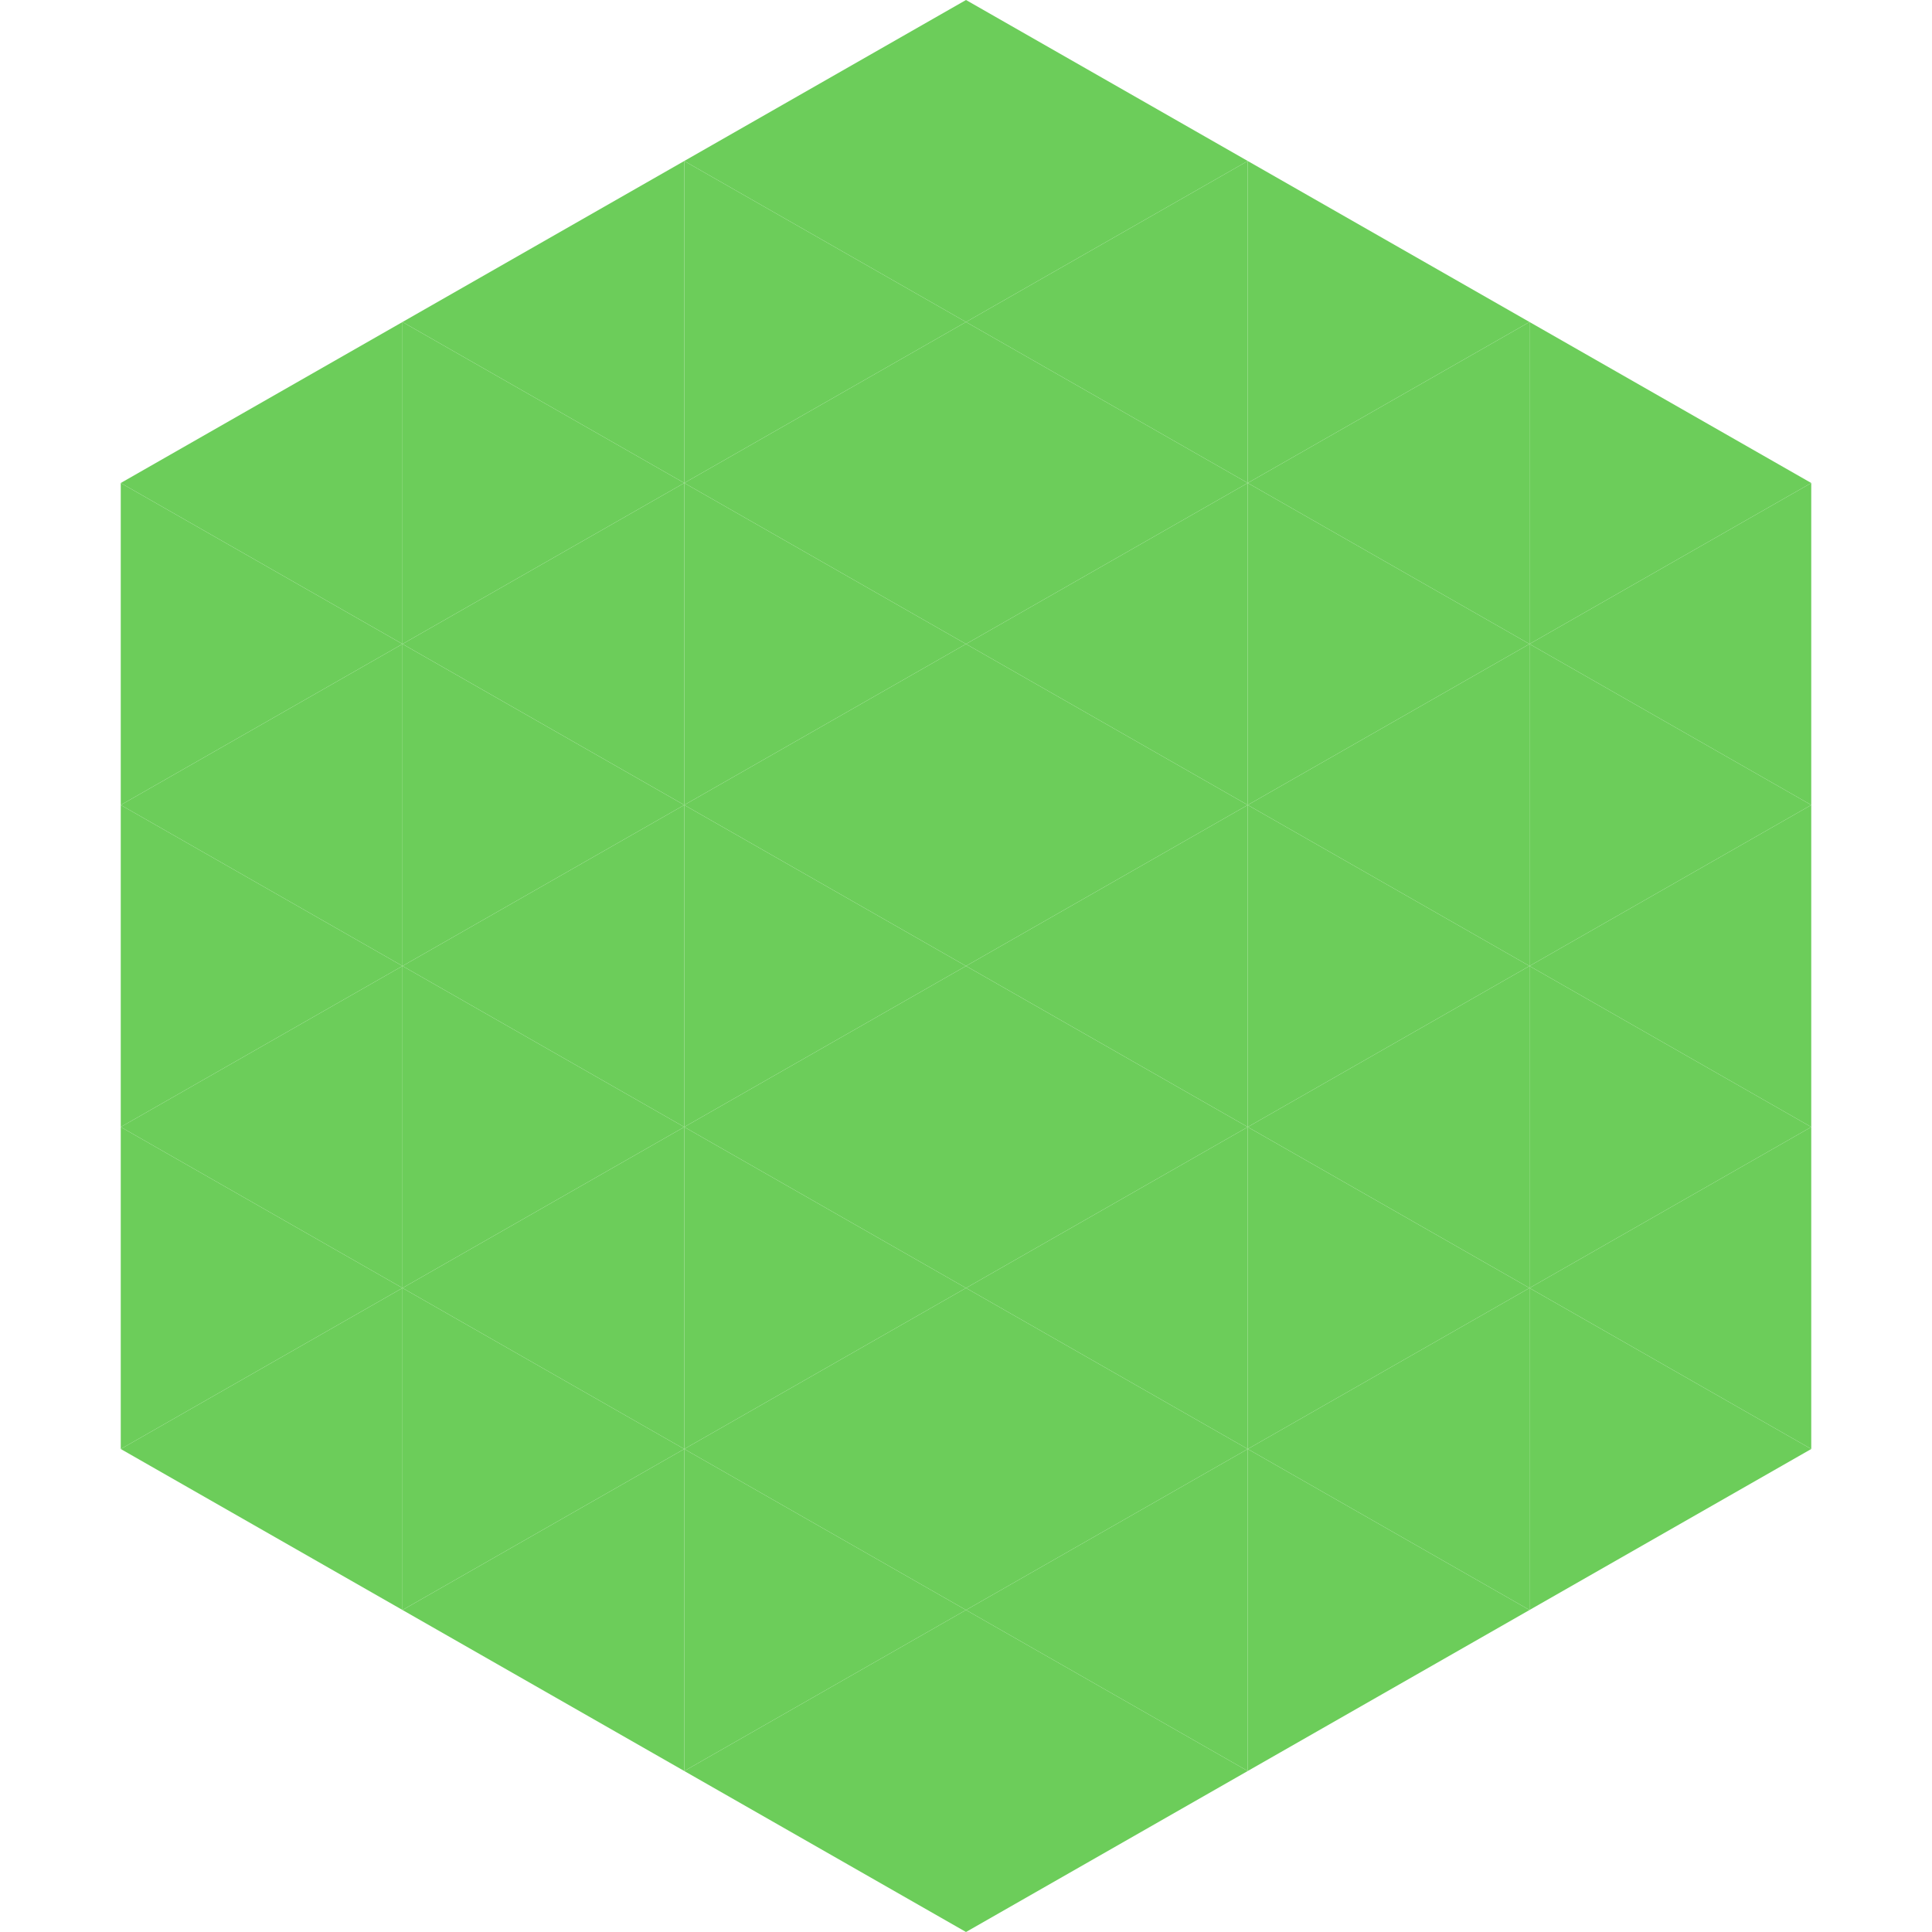
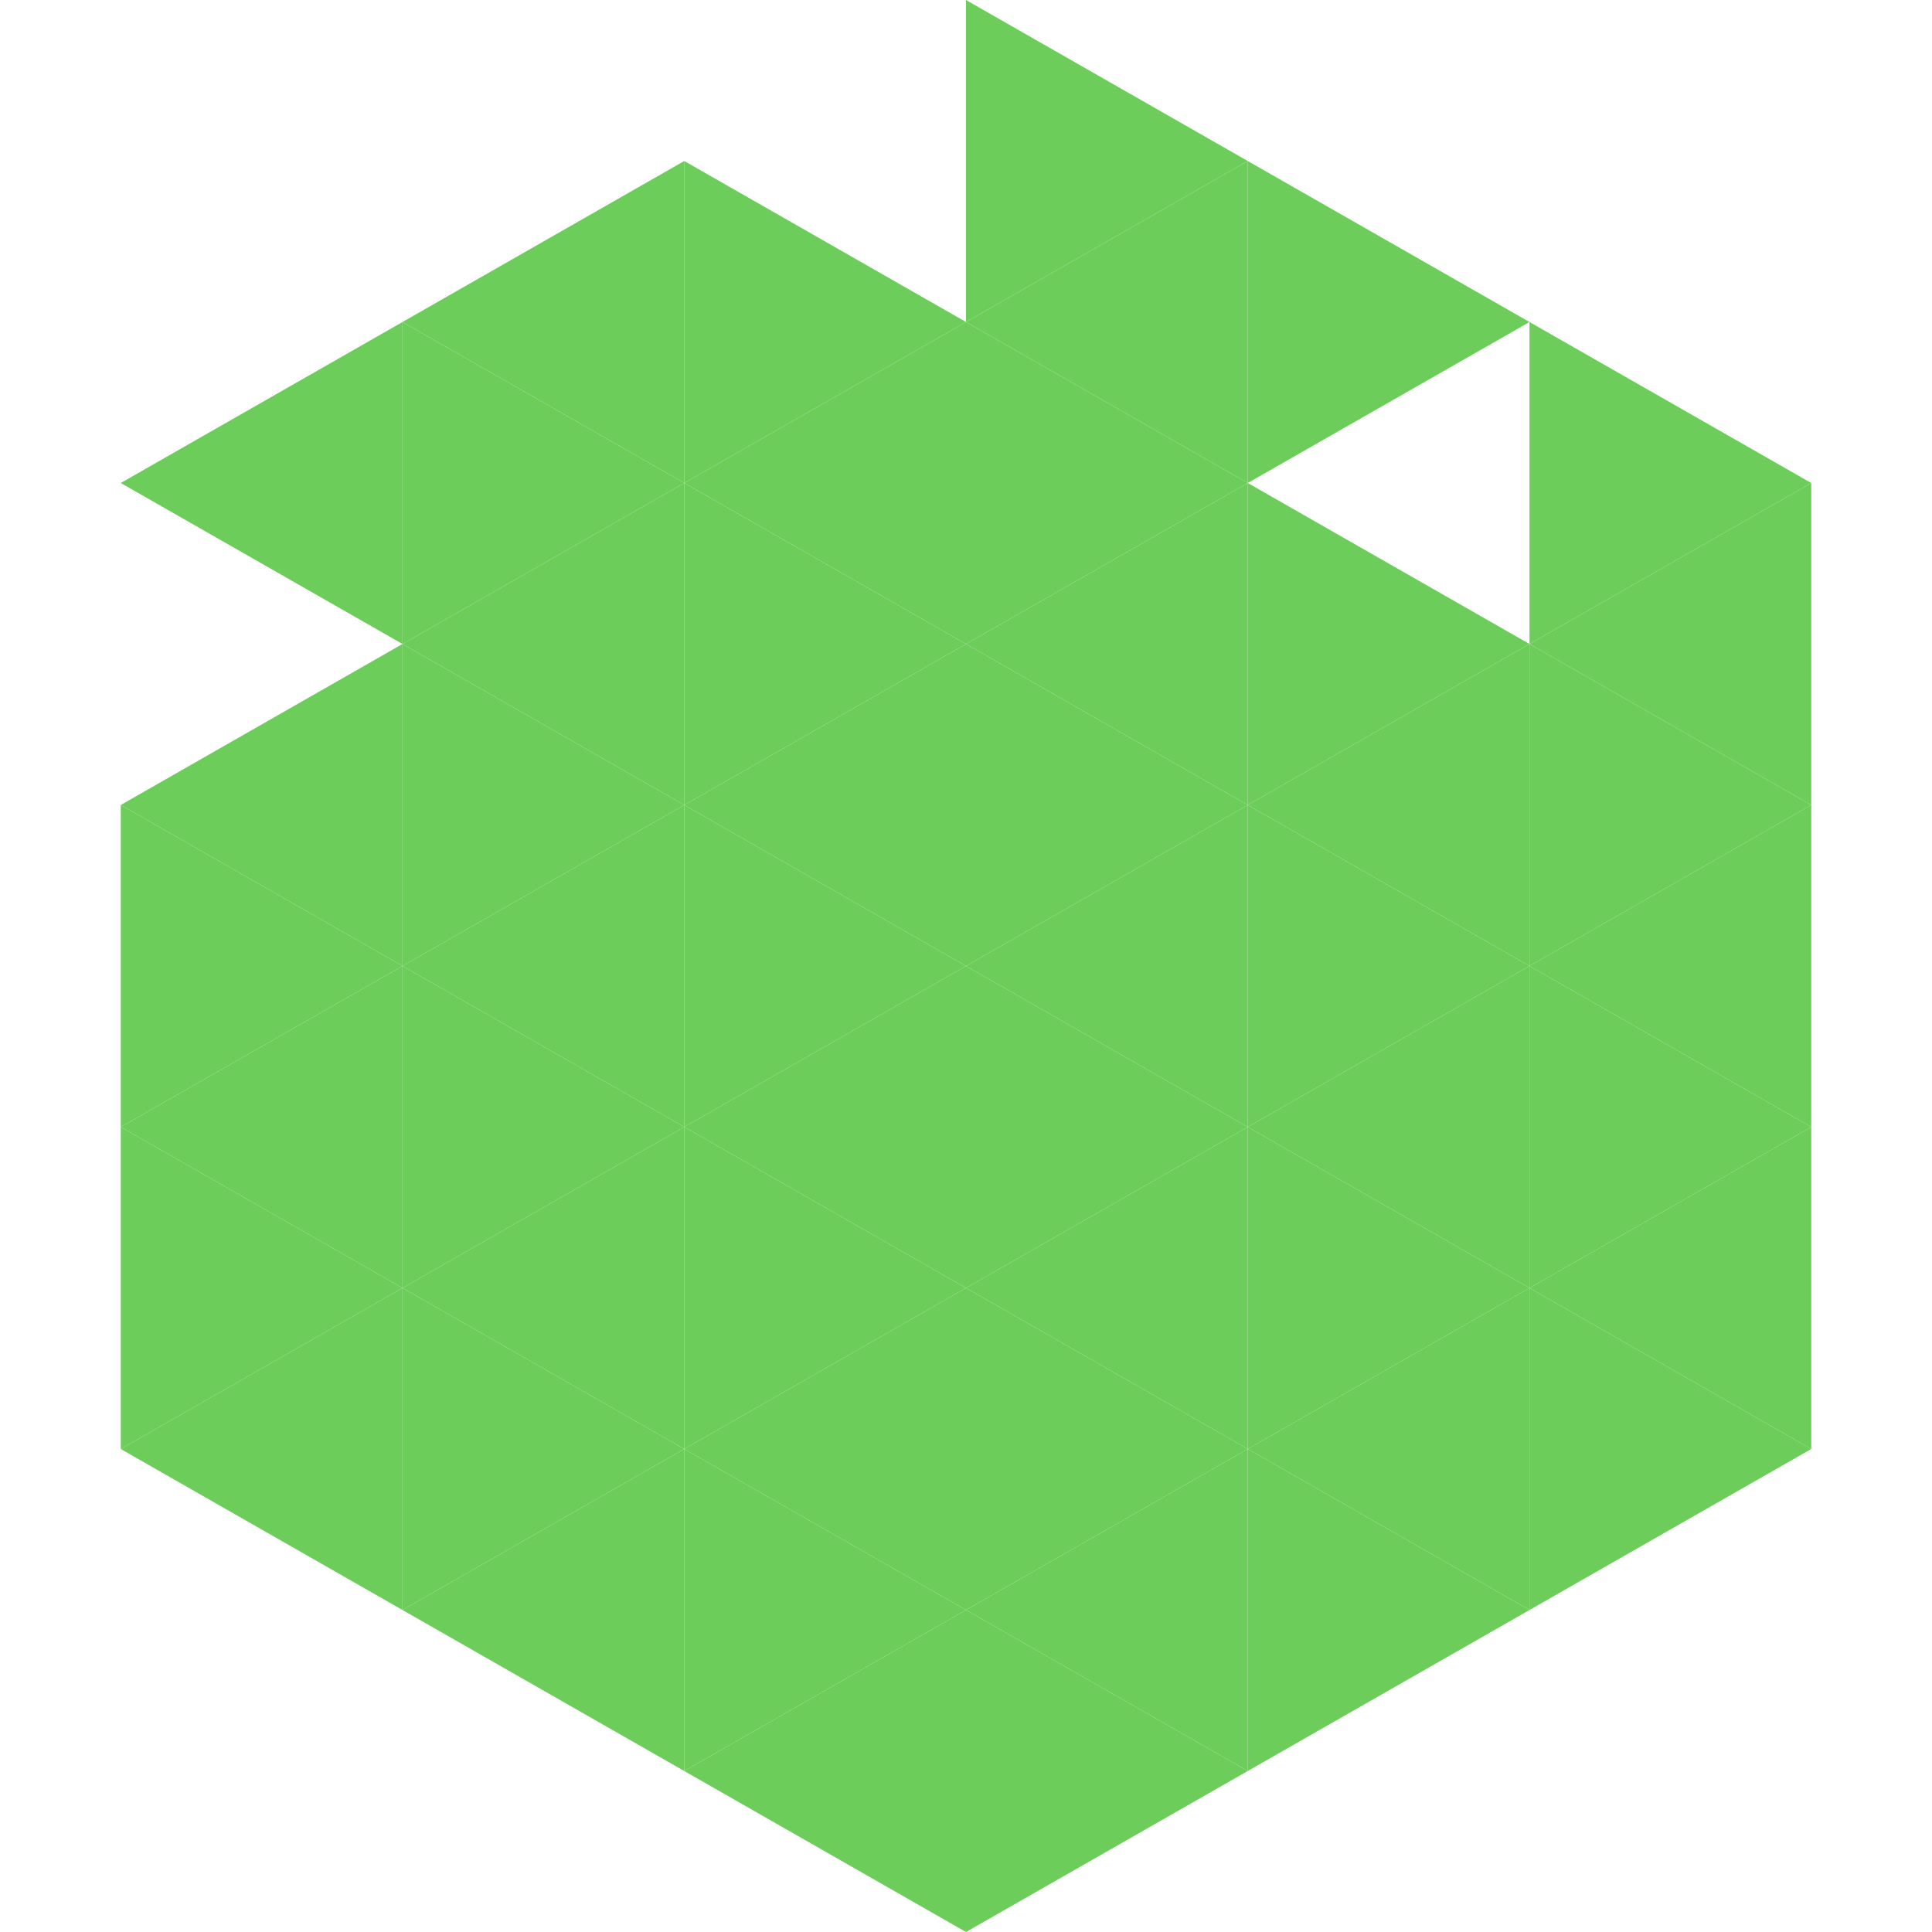
<svg xmlns="http://www.w3.org/2000/svg" width="240" height="240">
  <polygon points="50,40 15,60 50,80" style="fill:rgb(108,205,90)" />
  <polygon points="190,40 225,60 190,80" style="fill:rgb(108,205,90)" />
-   <polygon points="15,60 50,80 15,100" style="fill:rgb(108,205,90)" />
  <polygon points="225,60 190,80 225,100" style="fill:rgb(108,205,90)" />
  <polygon points="50,80 15,100 50,120" style="fill:rgb(108,205,90)" />
  <polygon points="190,80 225,100 190,120" style="fill:rgb(108,205,90)" />
  <polygon points="15,100 50,120 15,140" style="fill:rgb(108,205,90)" />
  <polygon points="225,100 190,120 225,140" style="fill:rgb(108,205,90)" />
  <polygon points="50,120 15,140 50,160" style="fill:rgb(108,205,90)" />
  <polygon points="190,120 225,140 190,160" style="fill:rgb(108,205,90)" />
  <polygon points="15,140 50,160 15,180" style="fill:rgb(108,205,90)" />
  <polygon points="225,140 190,160 225,180" style="fill:rgb(108,205,90)" />
  <polygon points="50,160 15,180 50,200" style="fill:rgb(108,205,90)" />
  <polygon points="190,160 225,180 190,200" style="fill:rgb(108,205,90)" />
  <polygon points="15,180 50,200 15,220" style="fill:rgb(255,255,255); fill-opacity:0" />
  <polygon points="225,180 190,200 225,220" style="fill:rgb(255,255,255); fill-opacity:0" />
  <polygon points="50,0 85,20 50,40" style="fill:rgb(255,255,255); fill-opacity:0" />
  <polygon points="190,0 155,20 190,40" style="fill:rgb(255,255,255); fill-opacity:0" />
  <polygon points="85,20 50,40 85,60" style="fill:rgb(108,205,90)" />
  <polygon points="155,20 190,40 155,60" style="fill:rgb(108,205,90)" />
  <polygon points="50,40 85,60 50,80" style="fill:rgb(108,205,90)" />
-   <polygon points="190,40 155,60 190,80" style="fill:rgb(108,205,90)" />
  <polygon points="85,60 50,80 85,100" style="fill:rgb(108,205,90)" />
  <polygon points="155,60 190,80 155,100" style="fill:rgb(108,205,90)" />
  <polygon points="50,80 85,100 50,120" style="fill:rgb(108,205,90)" />
  <polygon points="190,80 155,100 190,120" style="fill:rgb(108,205,90)" />
  <polygon points="85,100 50,120 85,140" style="fill:rgb(108,205,90)" />
  <polygon points="155,100 190,120 155,140" style="fill:rgb(108,205,90)" />
  <polygon points="50,120 85,140 50,160" style="fill:rgb(108,205,90)" />
  <polygon points="190,120 155,140 190,160" style="fill:rgb(108,205,90)" />
  <polygon points="85,140 50,160 85,180" style="fill:rgb(108,205,90)" />
  <polygon points="155,140 190,160 155,180" style="fill:rgb(108,205,90)" />
  <polygon points="50,160 85,180 50,200" style="fill:rgb(108,205,90)" />
  <polygon points="190,160 155,180 190,200" style="fill:rgb(108,205,90)" />
  <polygon points="85,180 50,200 85,220" style="fill:rgb(108,205,90)" />
  <polygon points="155,180 190,200 155,220" style="fill:rgb(108,205,90)" />
-   <polygon points="120,0 85,20 120,40" style="fill:rgb(108,205,90)" />
  <polygon points="120,0 155,20 120,40" style="fill:rgb(108,205,90)" />
  <polygon points="85,20 120,40 85,60" style="fill:rgb(108,205,90)" />
  <polygon points="155,20 120,40 155,60" style="fill:rgb(108,205,90)" />
  <polygon points="120,40 85,60 120,80" style="fill:rgb(108,205,90)" />
  <polygon points="120,40 155,60 120,80" style="fill:rgb(108,205,90)" />
  <polygon points="85,60 120,80 85,100" style="fill:rgb(108,205,90)" />
  <polygon points="155,60 120,80 155,100" style="fill:rgb(108,205,90)" />
  <polygon points="120,80 85,100 120,120" style="fill:rgb(108,205,90)" />
  <polygon points="120,80 155,100 120,120" style="fill:rgb(108,205,90)" />
  <polygon points="85,100 120,120 85,140" style="fill:rgb(108,205,90)" />
  <polygon points="155,100 120,120 155,140" style="fill:rgb(108,205,90)" />
  <polygon points="120,120 85,140 120,160" style="fill:rgb(108,205,90)" />
  <polygon points="120,120 155,140 120,160" style="fill:rgb(108,205,90)" />
  <polygon points="85,140 120,160 85,180" style="fill:rgb(108,205,90)" />
  <polygon points="155,140 120,160 155,180" style="fill:rgb(108,205,90)" />
  <polygon points="120,160 85,180 120,200" style="fill:rgb(108,205,90)" />
  <polygon points="120,160 155,180 120,200" style="fill:rgb(108,205,90)" />
  <polygon points="85,180 120,200 85,220" style="fill:rgb(108,205,90)" />
  <polygon points="155,180 120,200 155,220" style="fill:rgb(108,205,90)" />
  <polygon points="120,200 85,220 120,240" style="fill:rgb(108,205,90)" />
  <polygon points="120,200 155,220 120,240" style="fill:rgb(108,205,90)" />
  <polygon points="85,220 120,240 85,260" style="fill:rgb(255,255,255); fill-opacity:0" />
  <polygon points="155,220 120,240 155,260" style="fill:rgb(255,255,255); fill-opacity:0" />
</svg>